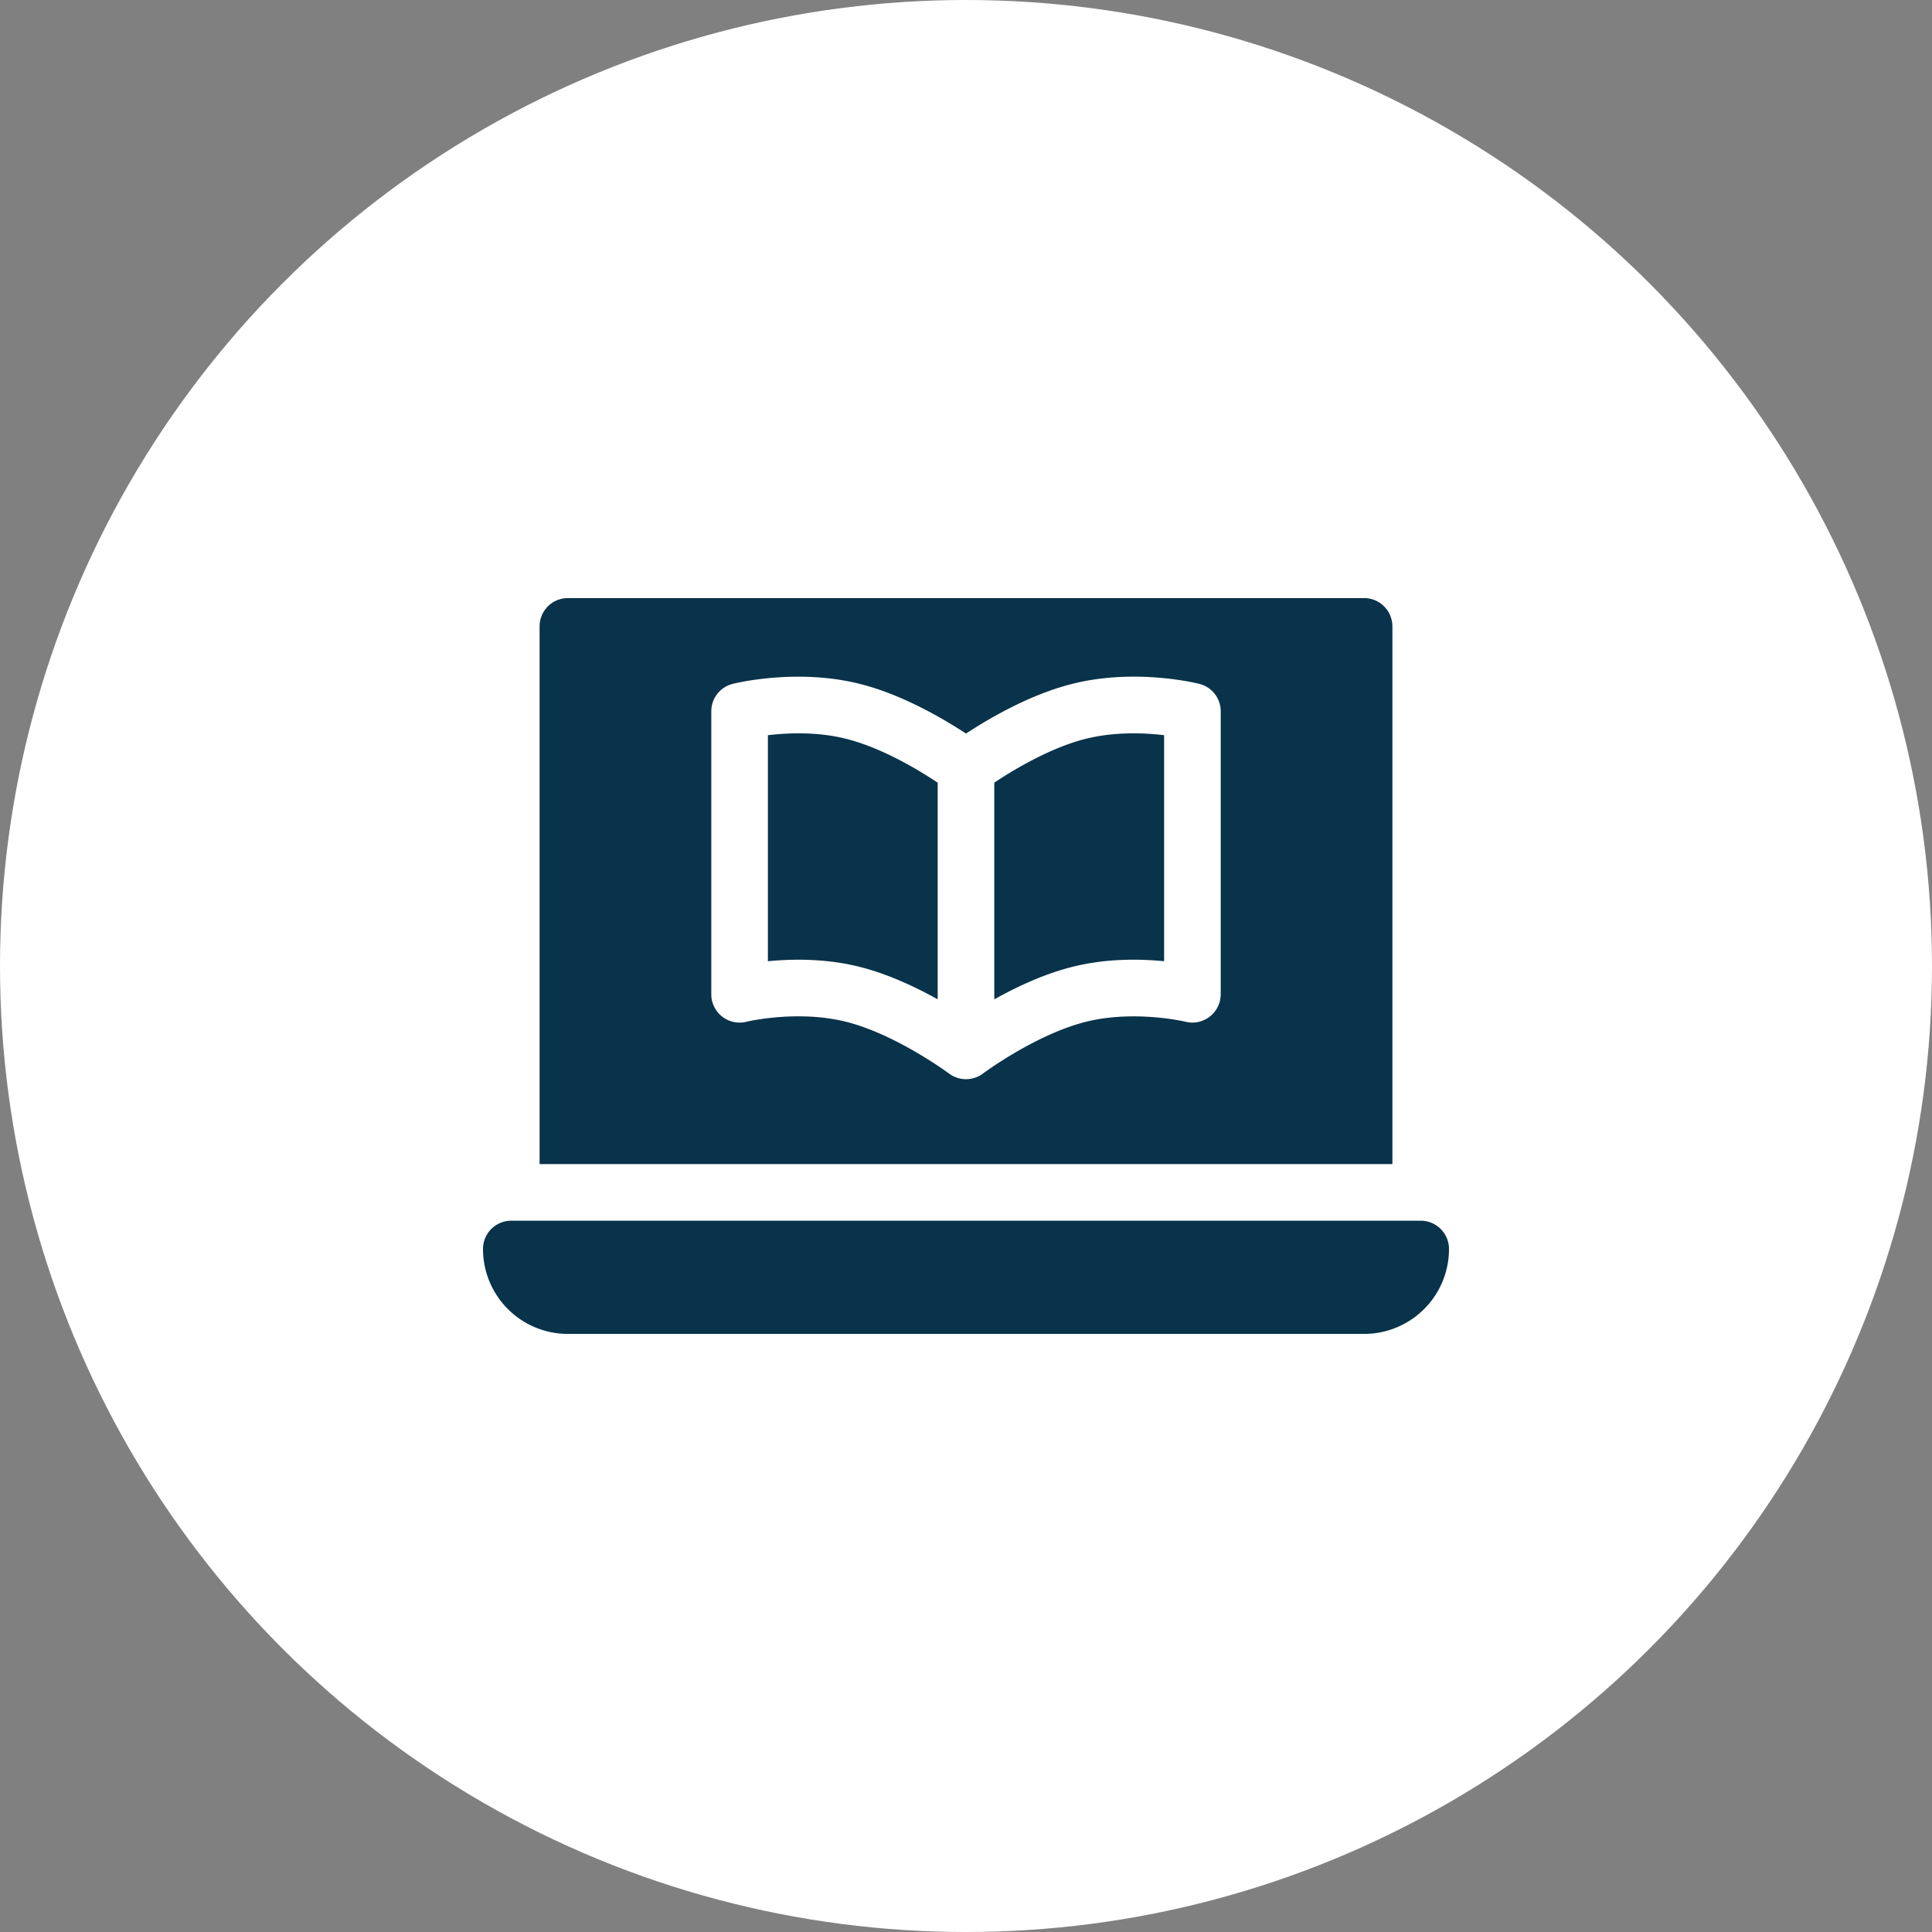
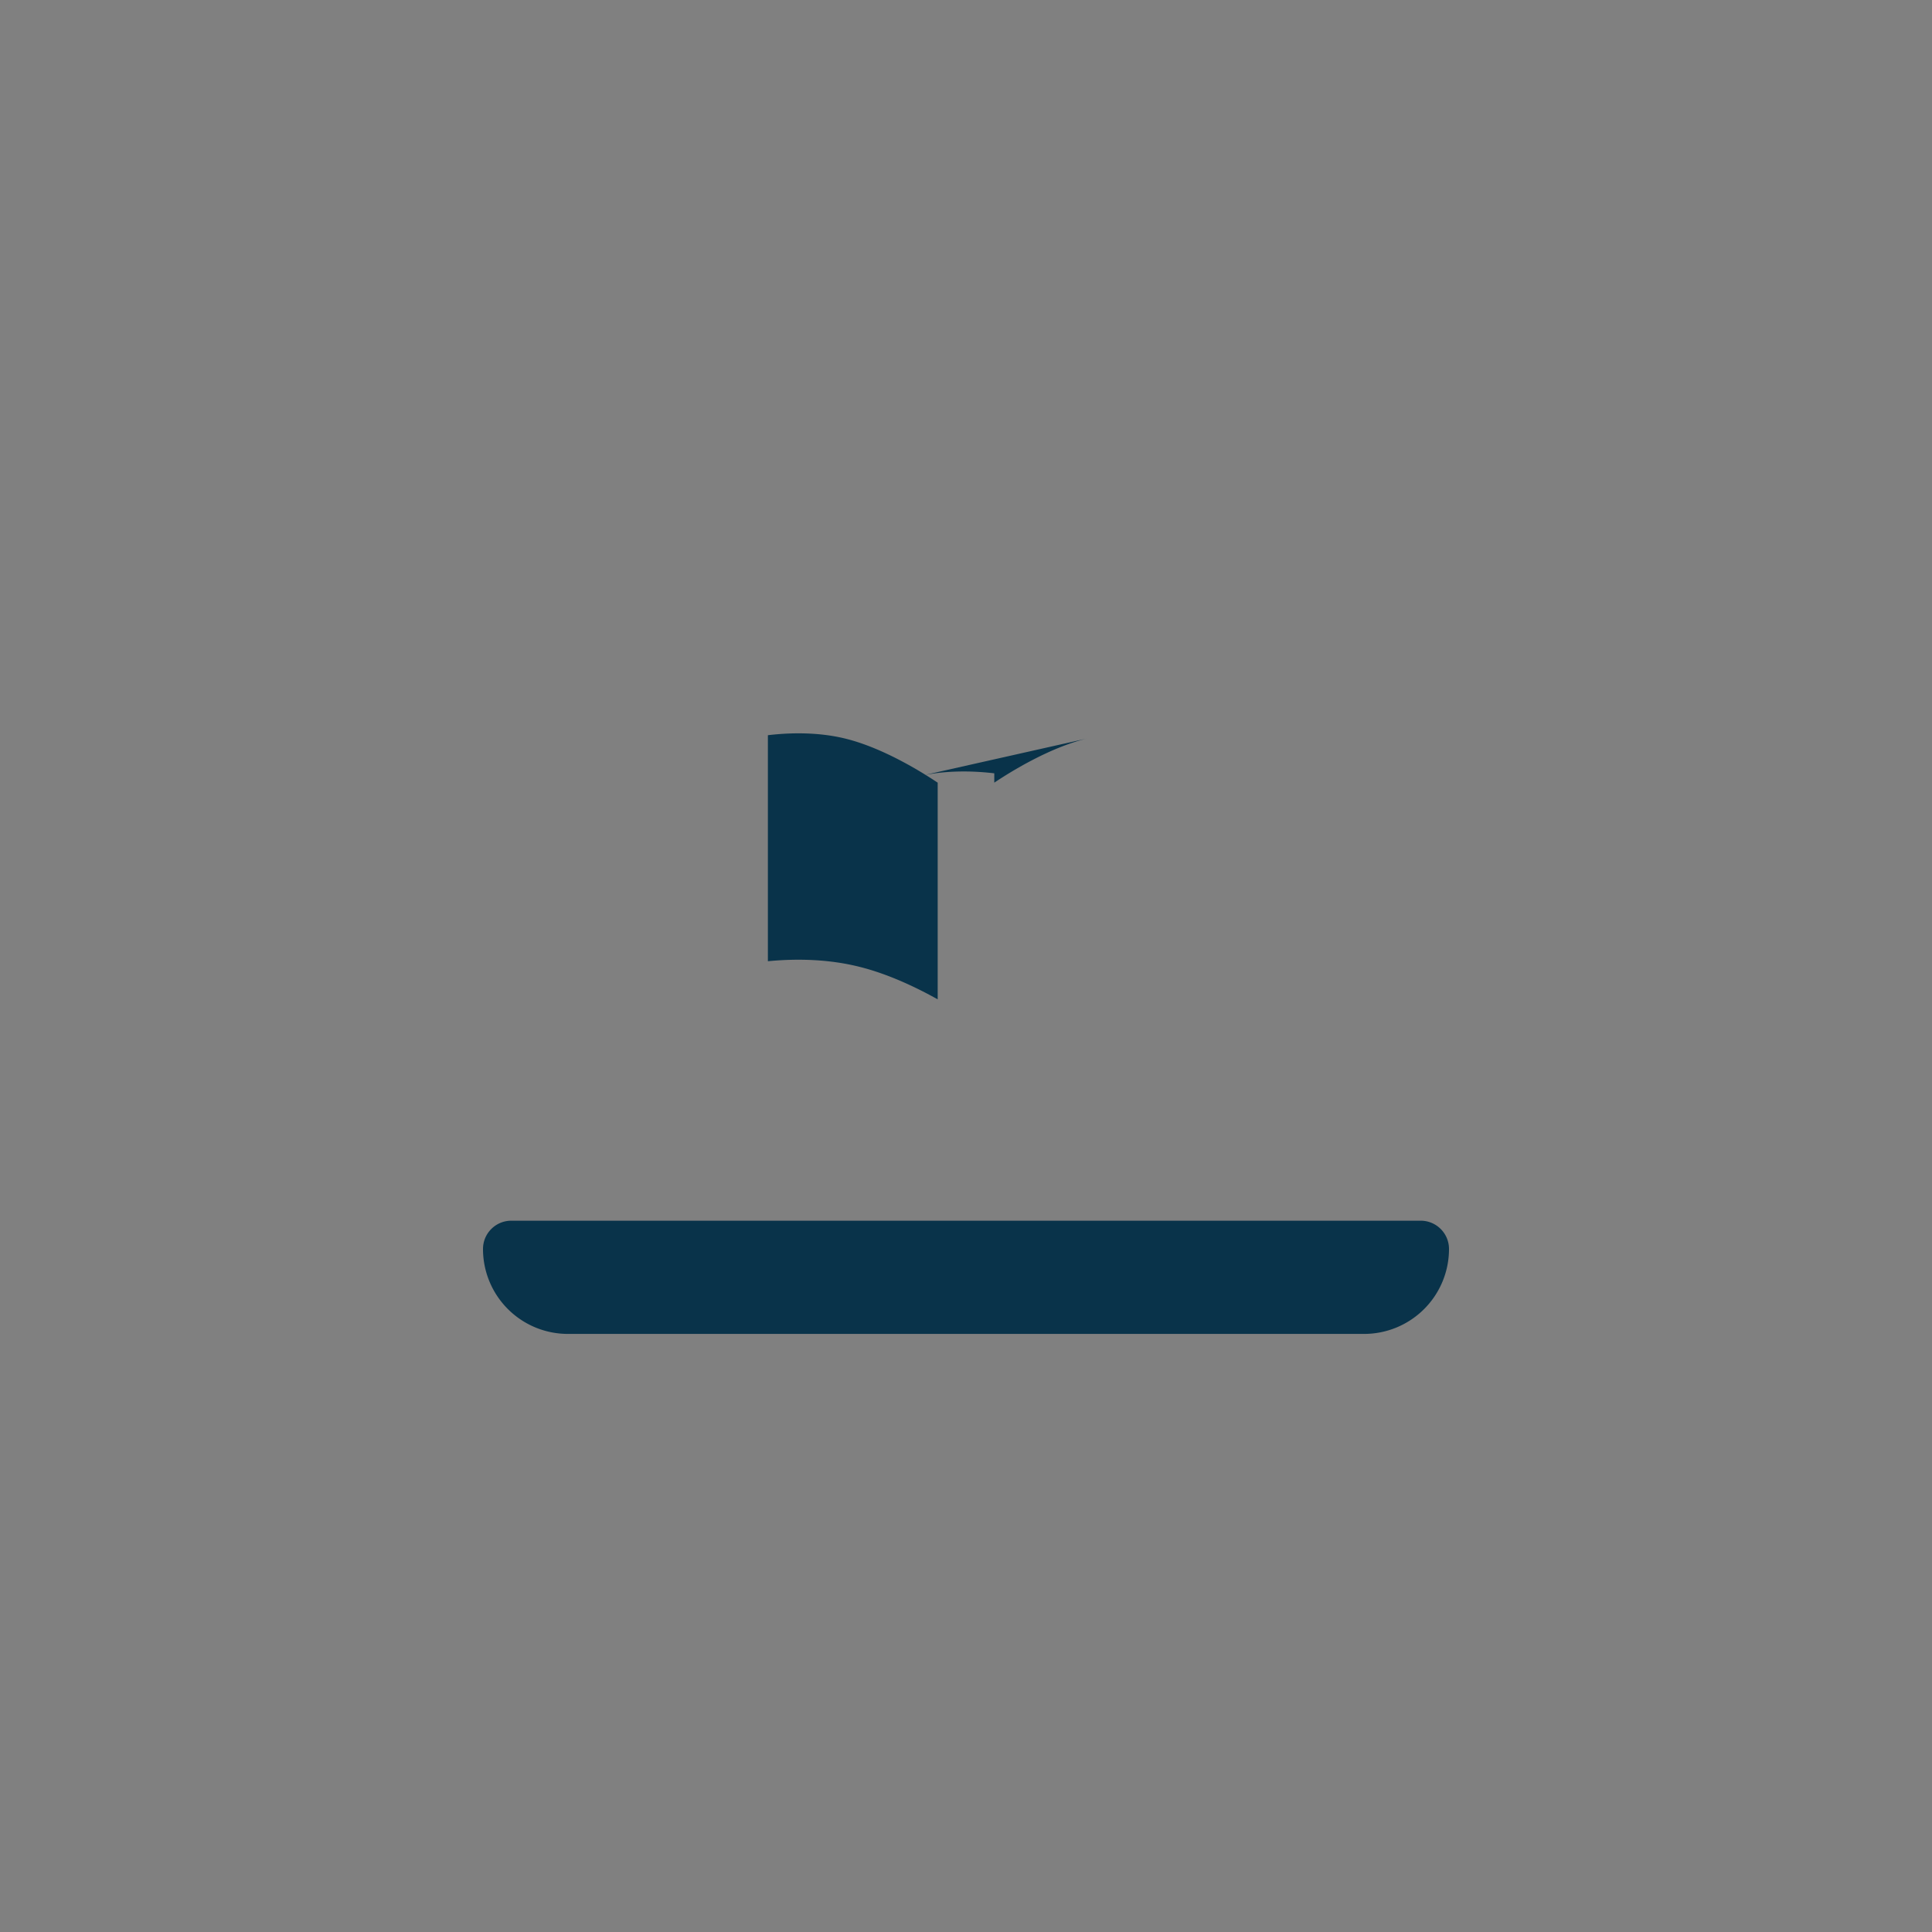
<svg xmlns="http://www.w3.org/2000/svg" width="72" height="72" fill="none">
  <rect width="100%" height="100%" fill="#808080" stroke="none" />
-   <circle cx="36" cy="36" r="36" fill="#fff" />
-   <path d="M52.945 45.492h-33.89c-.583 0-1.055.472-1.055 1.055a3.164 3.164 0 003.164 3.164h29.672A3.164 3.164 0 0054 46.547c0-.583-.472-1.055-1.055-1.055zM28.617 27.399v8.423c1.143-.11 2.32-.067 3.42.21 1.051.263 2.087.752 2.908 1.211v-8.075c-.677-.452-2.07-1.3-3.42-1.637-1.078-.27-2.187-.219-2.908-.132zm11.857.131c-1.356.34-2.744 1.186-3.42 1.637v8.076c.822-.46 1.858-.949 2.91-1.211 1.264-.32 2.517-.298 3.419-.21v-8.424c-.72-.085-1.825-.137-2.909.133z" fill="#09334A" />
-   <path d="M51.89 23.344c0-.583-.471-1.055-1.054-1.055H21.164c-.583 0-1.055.472-1.055 1.055v20.039h31.782v-20.04zm-6.398 13.71c0 .674-.633 1.188-1.308 1.024-.018-.005-1.898-.45-3.71 0-1.88.47-3.822 1.915-3.842 1.93a1.057 1.057 0 01-1.264 0c-.02-.014-1.972-1.463-3.842-1.93-1.806-.452-3.69-.006-3.708 0a1.055 1.055 0 01-1.31-1.023V26.508c0-.484.33-.905.8-1.023.097-.025 2.393-.587 4.729 0 1.593.398 3.133 1.308 3.963 1.853.83-.545 2.37-1.455 3.963-1.853 2.337-.59 4.633-.025 4.73 0 .47.117.8.539.8 1.023v10.547z" fill="#09334A" />
+   <path d="M52.945 45.492h-33.89c-.583 0-1.055.472-1.055 1.055a3.164 3.164 0 003.164 3.164h29.672A3.164 3.164 0 0054 46.547c0-.583-.472-1.055-1.055-1.055zM28.617 27.399v8.423c1.143-.11 2.32-.067 3.42.21 1.051.263 2.087.752 2.908 1.211v-8.075c-.677-.452-2.07-1.3-3.42-1.637-1.078-.27-2.187-.219-2.908-.132zm11.857.131c-1.356.34-2.744 1.186-3.42 1.637v8.076v-8.424c-.72-.085-1.825-.137-2.909.133z" fill="#09334A" />
</svg>